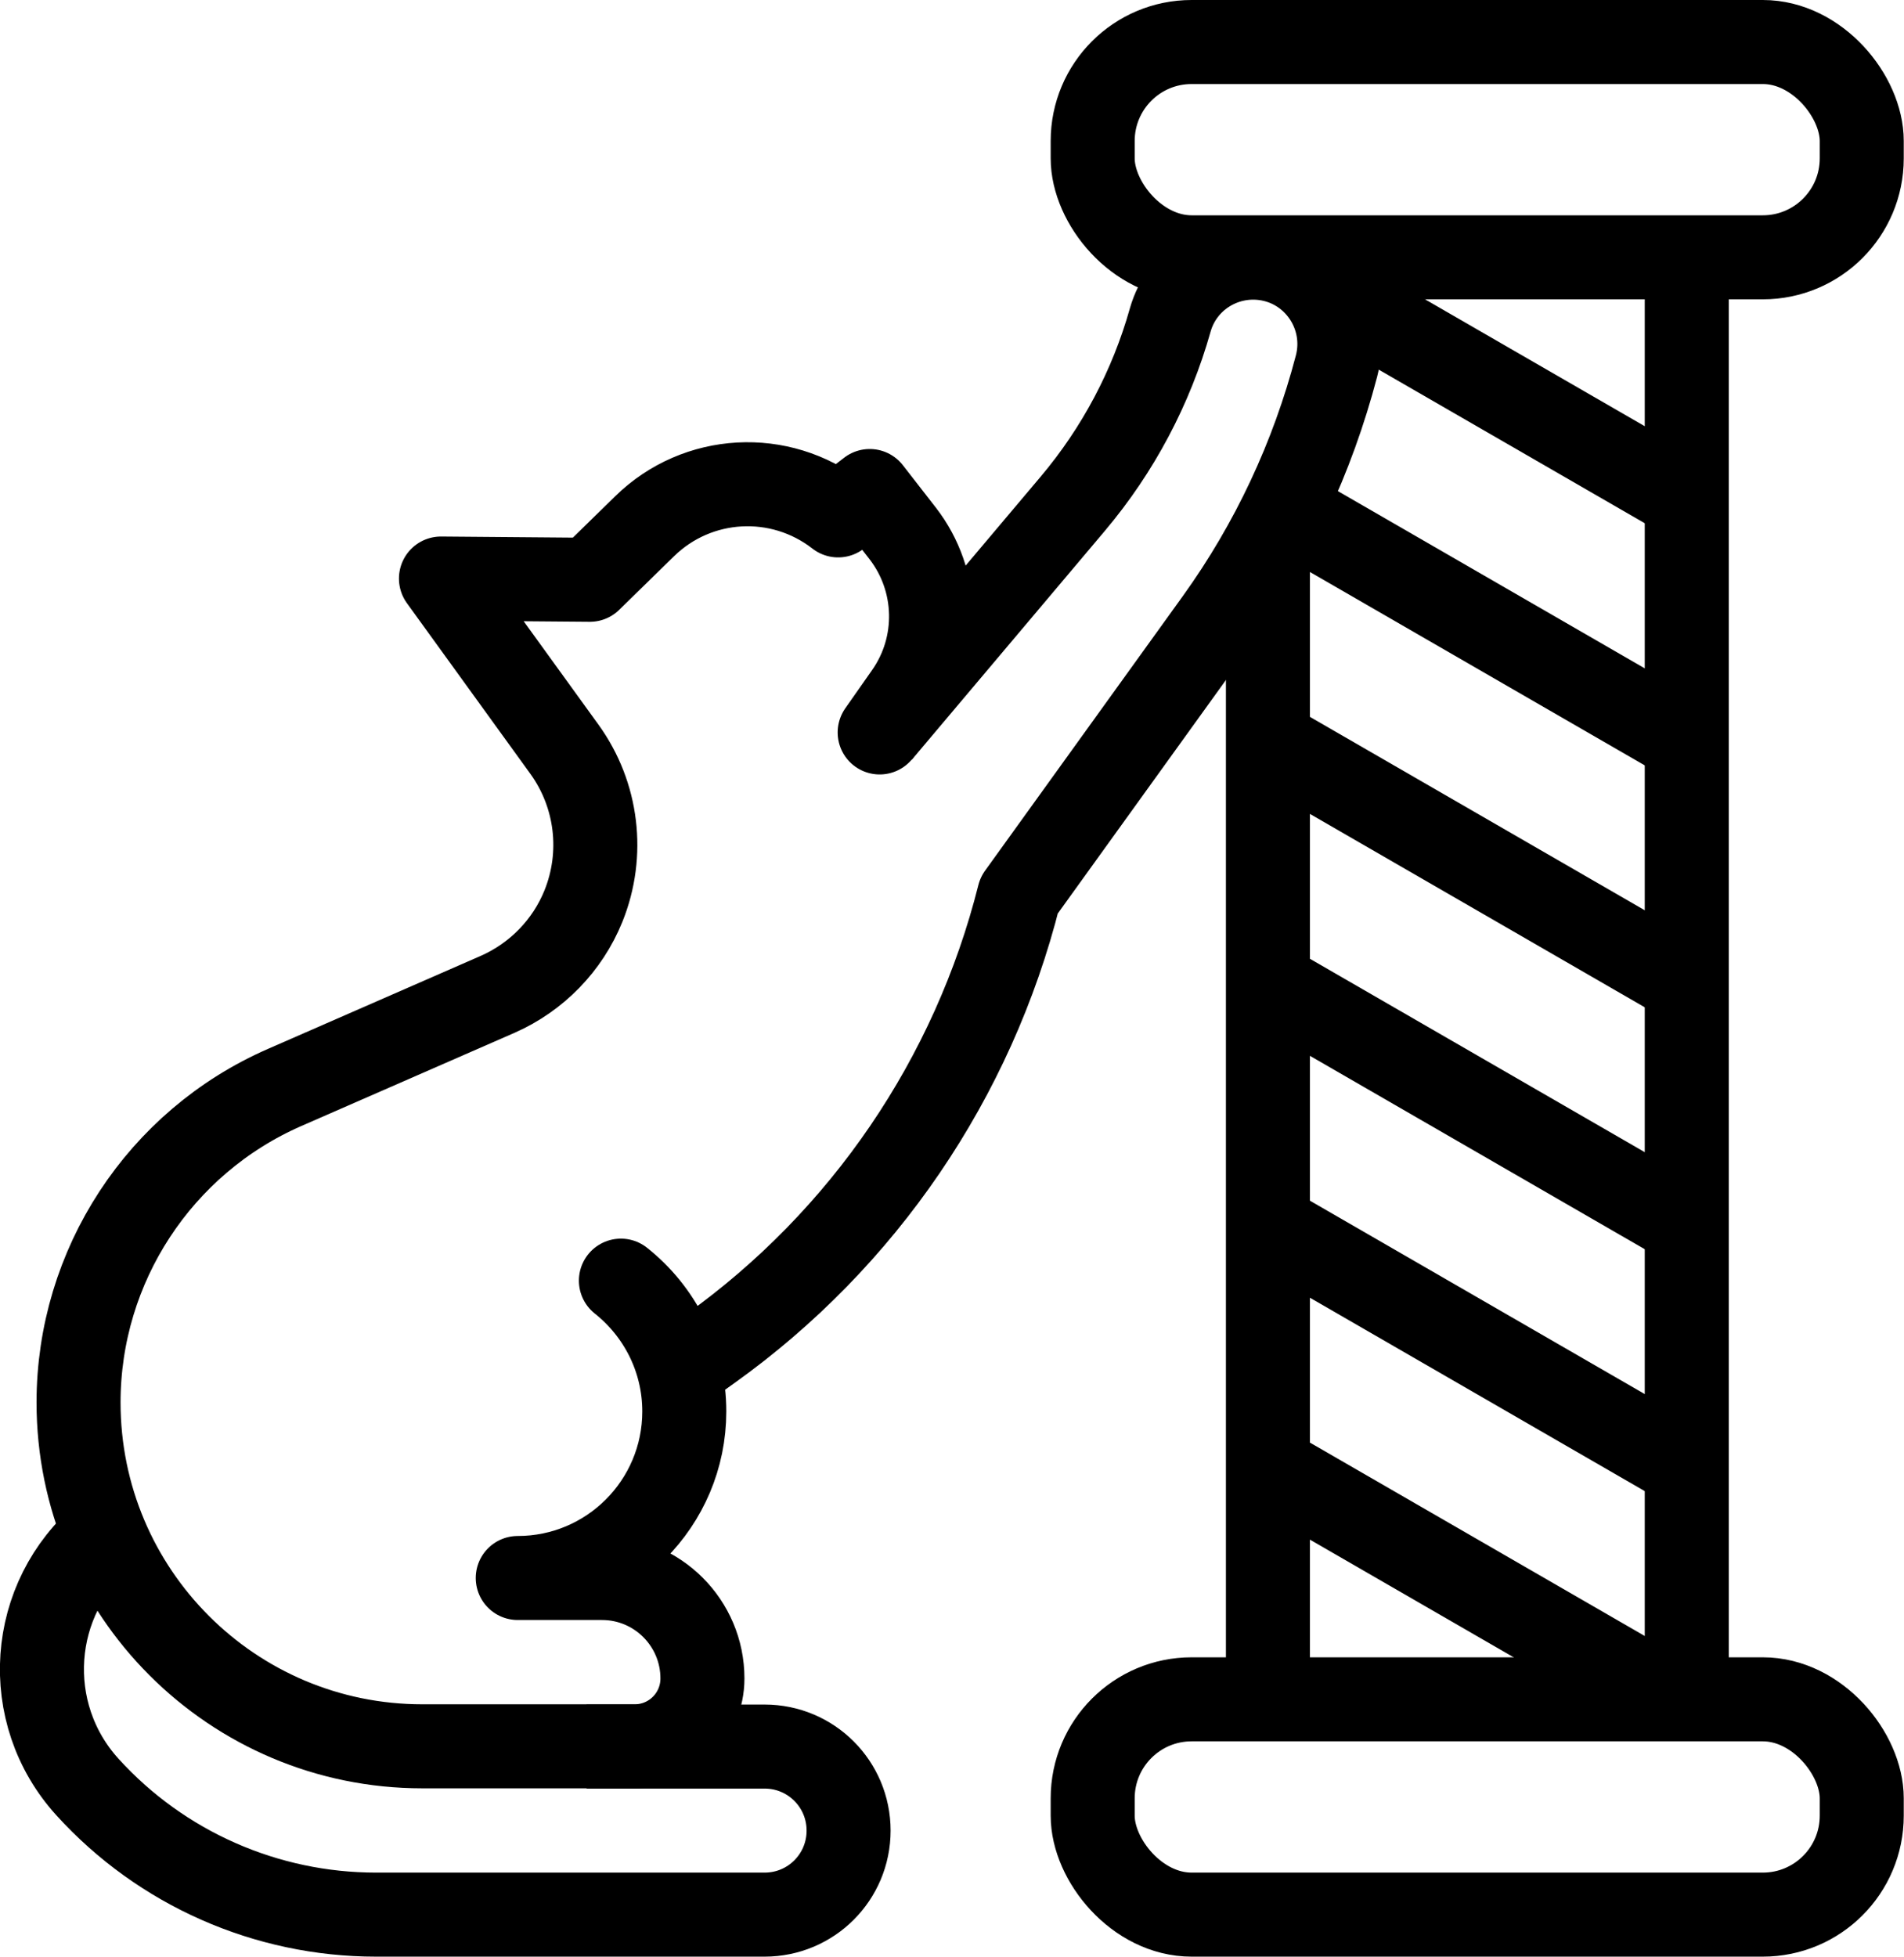
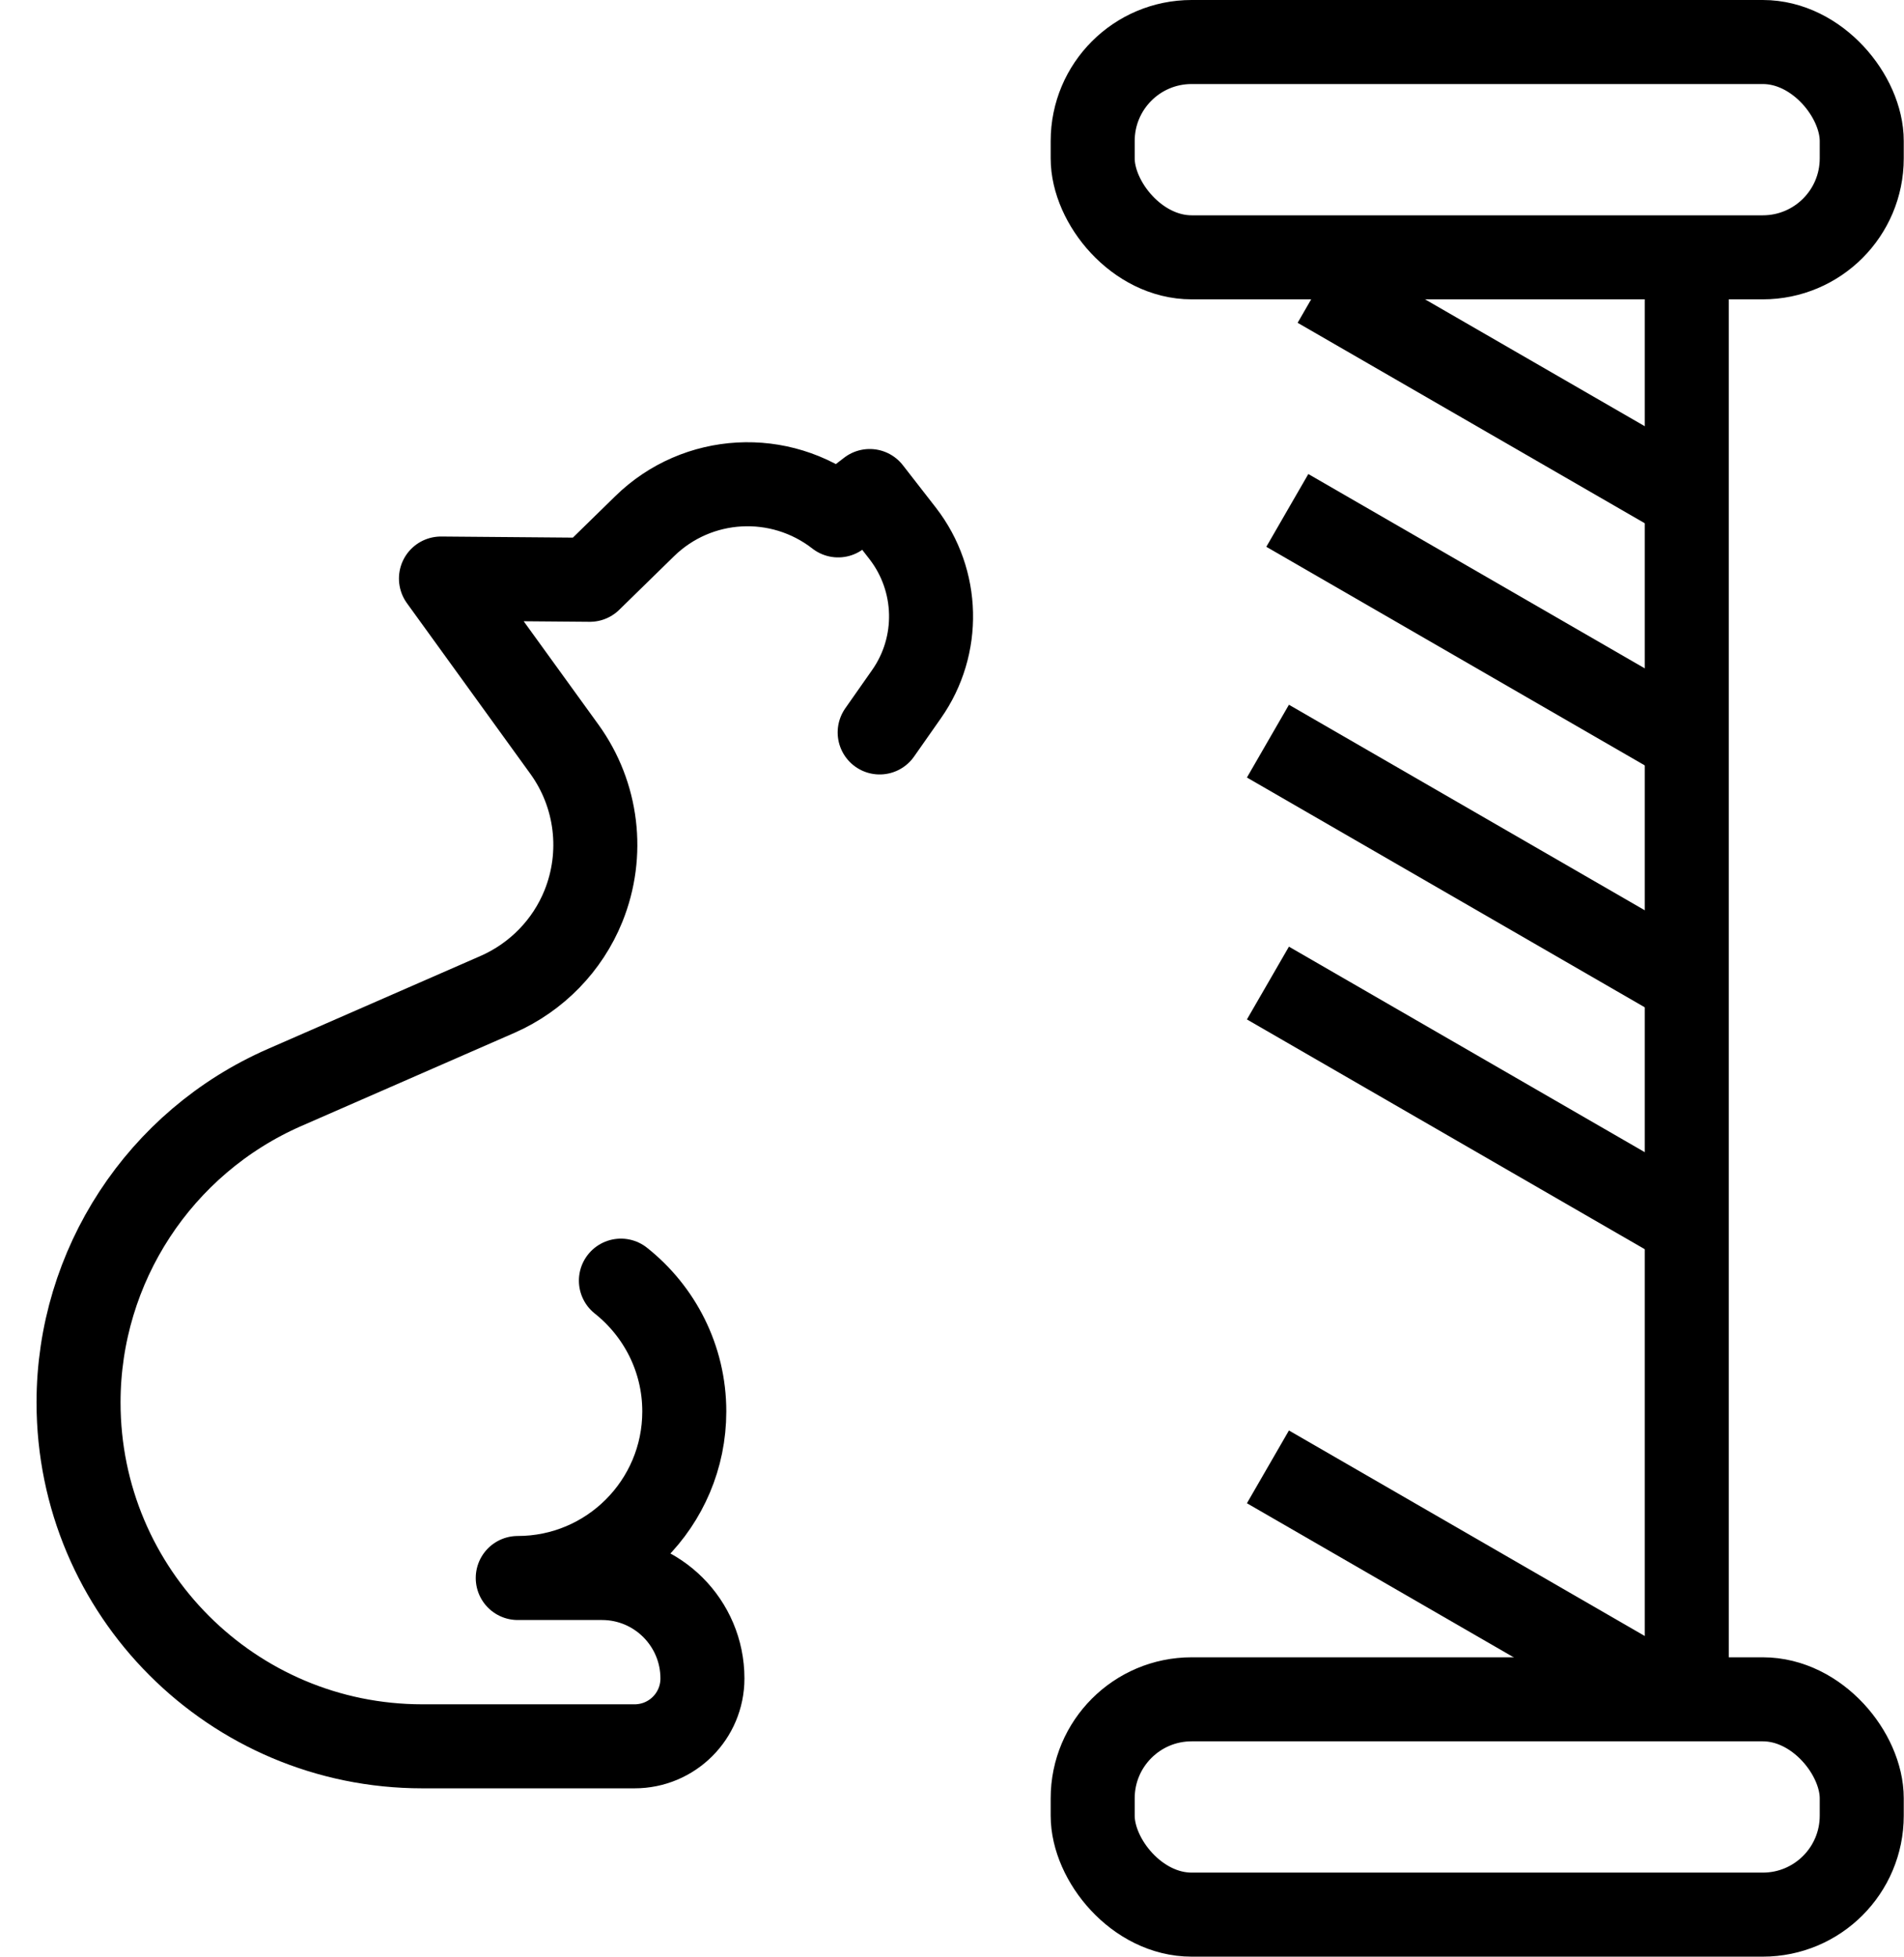
<svg xmlns="http://www.w3.org/2000/svg" id="_圖層_2" data-name="圖層 2" viewBox="0 0 76.6 78.7">
  <defs>
    <style>
      .cls-1 {
        stroke-linecap: round;
      }

      .cls-1, .cls-2 {
        fill: none;
        stroke: #000;
        stroke-linejoin: round;
        stroke-width: 3.38px;
      }
    </style>
  </defs>
  <g id="TOP">
    <g>
-       <line class="cls-2" x1="67.86" y1="59" x2="51.01" y2="49.27" />
-       <line class="cls-2" x1="51.01" y1="68.35" x2="51.01" y2="21.7" />
      <line class="cls-2" x1="67.86" y1="10.36" x2="67.86" y2="68.35" />
      <line class="cls-2" x1="67.86" y1="29.81" x2="51.79" y2="20.53" />
      <line class="cls-2" x1="67.86" y1="39.54" x2="51.01" y2="29.81" />
      <line class="cls-2" x1="67.86" y1="20.07" x2="53.05" y2="11.52" />
      <line class="cls-2" x1="67.86" y1="49.27" x2="51.01" y2="39.54" />
      <line class="cls-2" x1="66.89" y1="68.17" x2="51.01" y2="59" />
      <rect class="cls-1" x="43.96" y="68.35" width="30.94" height="8.66" rx="3.98" ry="3.98" />
      <rect class="cls-1" x="43.96" y="1.69" width="30.94" height="8.66" rx="3.98" ry="3.98" />
-       <path class="cls-2" d="M27.34,55.13l1.23-.88c6.17-4.41,10.58-10.88,12.43-18.24h0l7.96-11.05c2.23-3.1,3.85-6.57,4.81-10.24.53-2.03-.84-4.07-2.92-4.33h0c-1.69-.21-3.3.83-3.77,2.48-.76,2.7-2.09,5.22-3.92,7.39l-7.77,9.21" />
      <path class="cls-1" d="M35.39,29.46l1.08-1.54c1.37-1.95,1.31-4.57-.15-6.46l-1.33-1.71-1.27.98h0c-2.34-1.82-5.66-1.64-7.78.43l-2.21,2.16-5.99-.05,4.97,6.87c1.32,1.83,1.61,4.21.76,6.31h0c-.64,1.58-1.88,2.85-3.44,3.54l-8.58,3.75c-5.03,2.2-8.29,7.18-8.29,12.67h0c0,7.64,6.19,13.83,13.83,13.83h8.54c1.51,0,2.73-1.22,2.73-2.73h0c0-2.23-1.81-4.04-4.04-4.04h-3.39c3.7,0,6.7-3,6.7-6.7,0-2.13-1-4.03-2.55-5.26" />
-       <path class="cls-2" d="M4.23,61.72h0c-3.09,2.57-3.41,7.19-.71,10.16h0c2.97,3.27,7.19,5.13,11.61,5.13h15.63c1.87,0,3.38-1.51,3.38-3.38h0c0-1.87-1.51-3.38-3.38-3.38h-7.16" />
    </g>
  </g>
</svg>